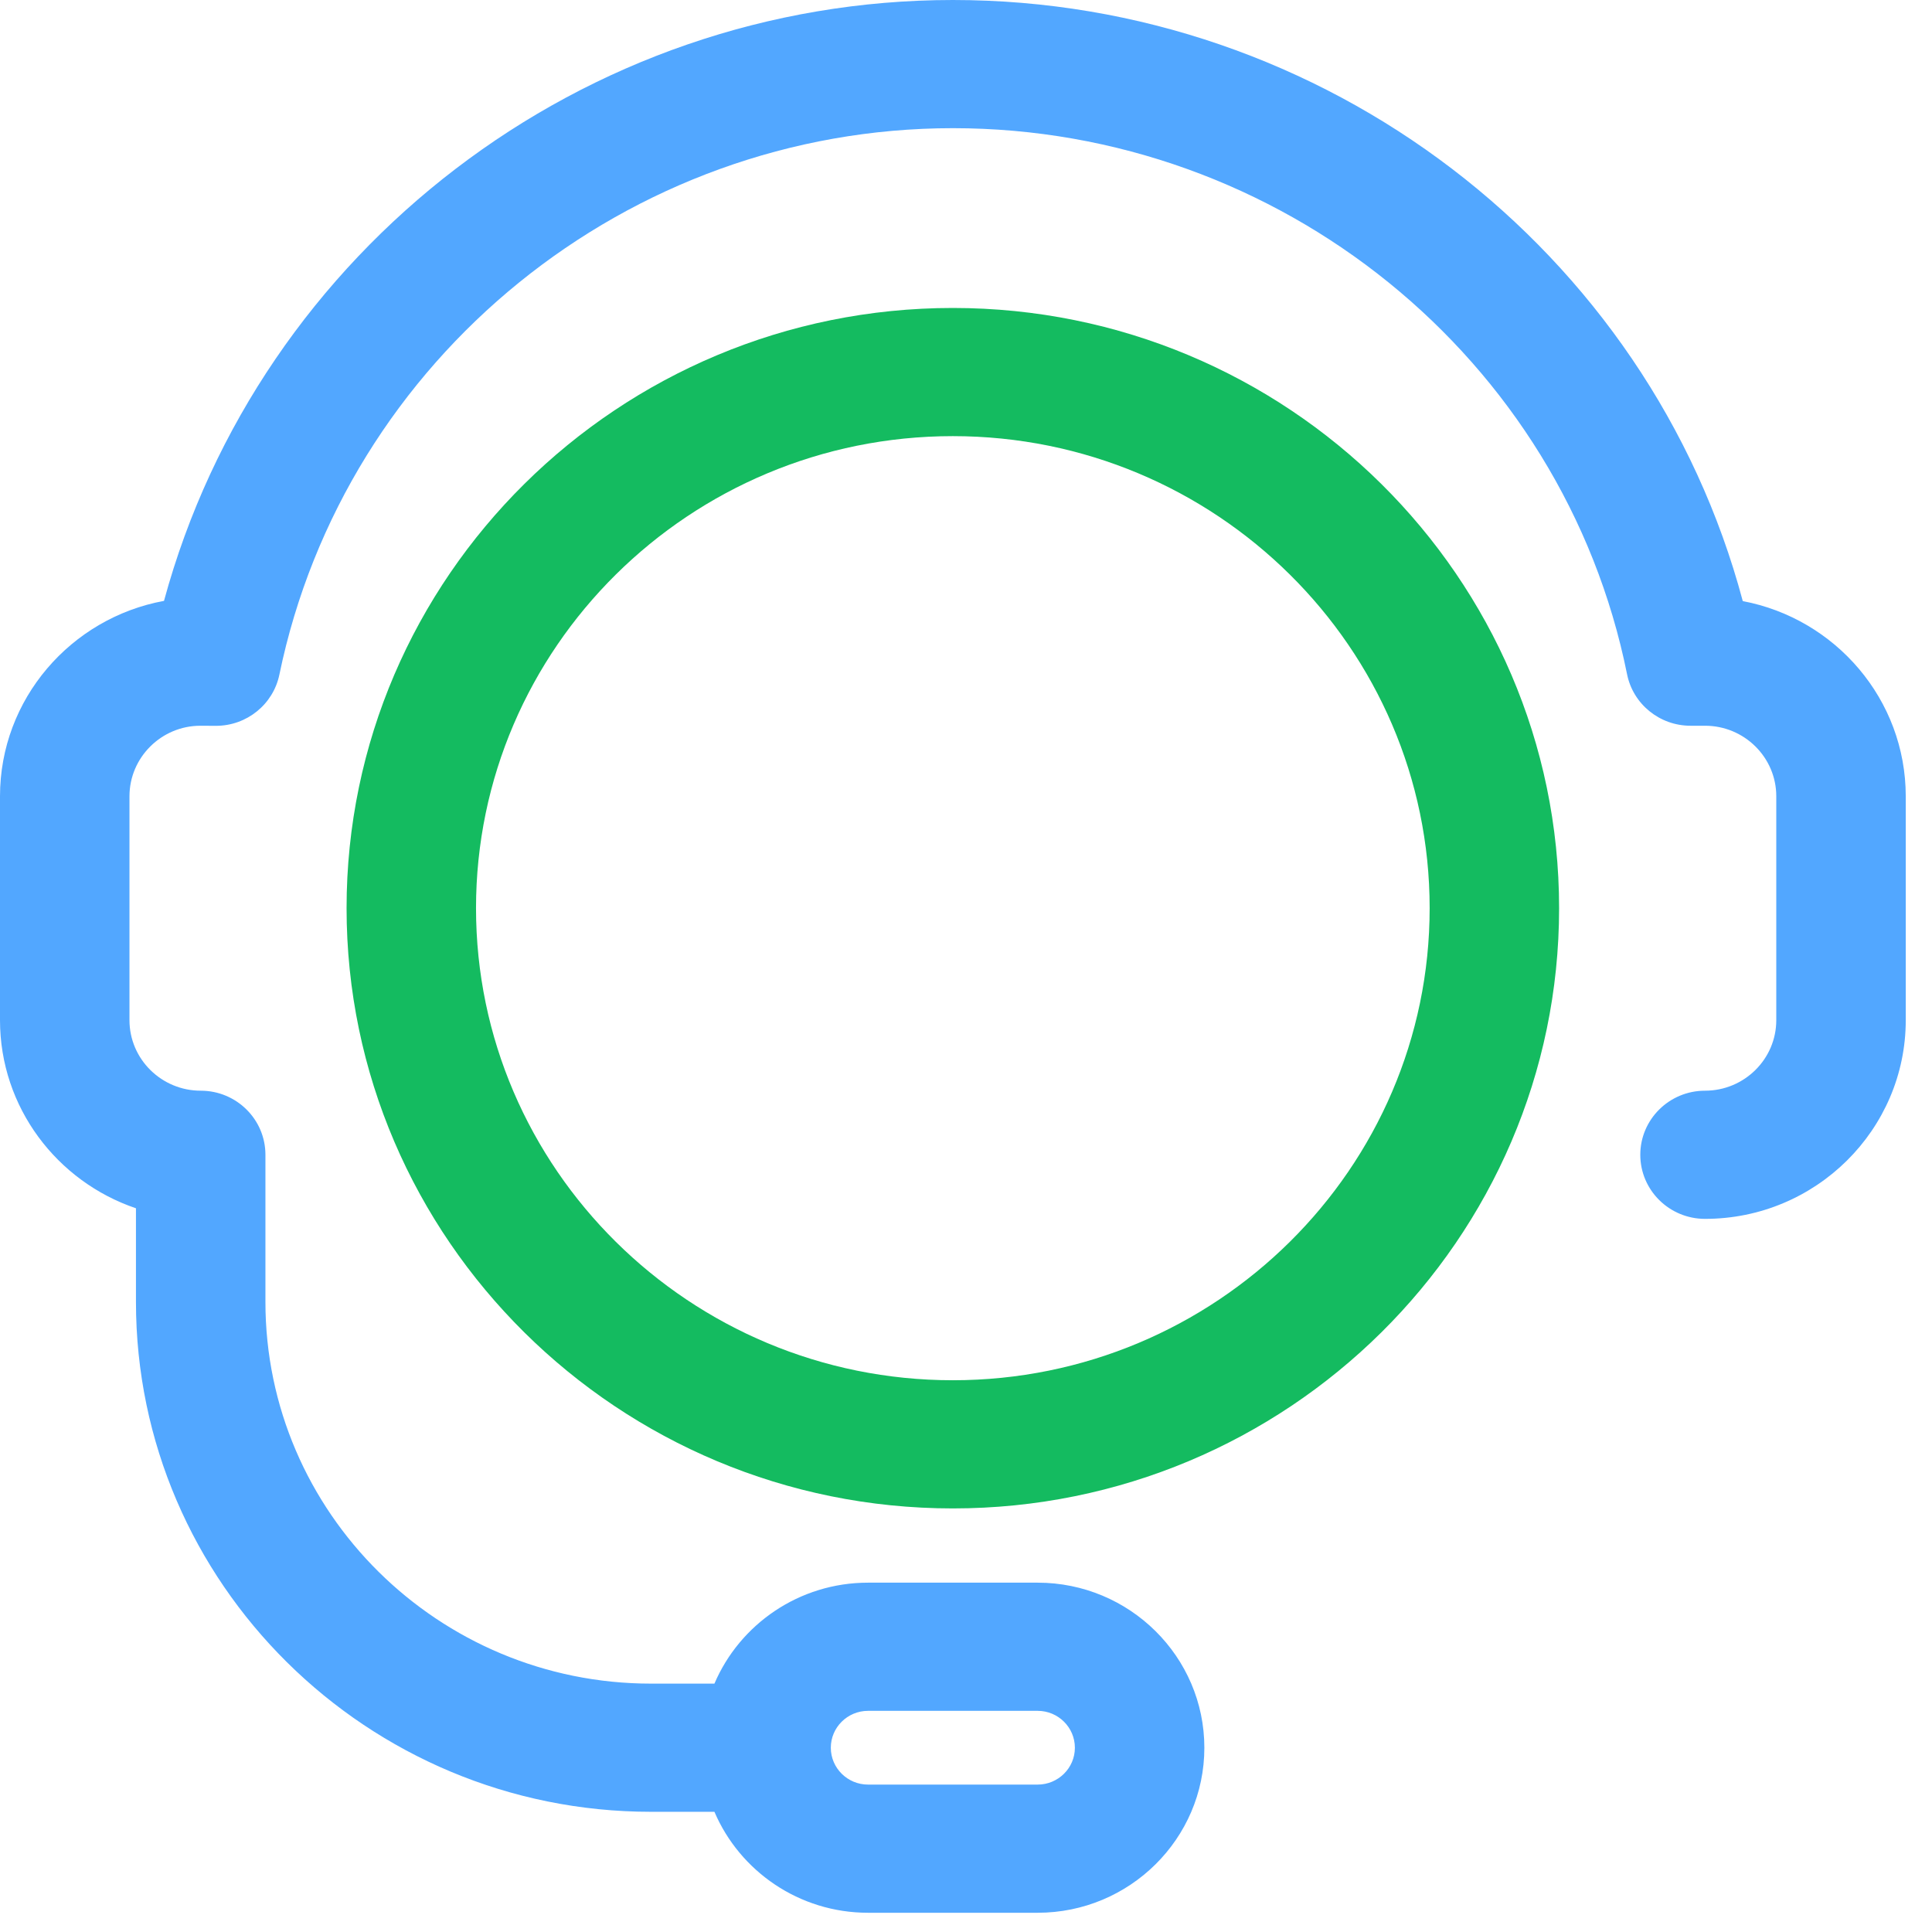
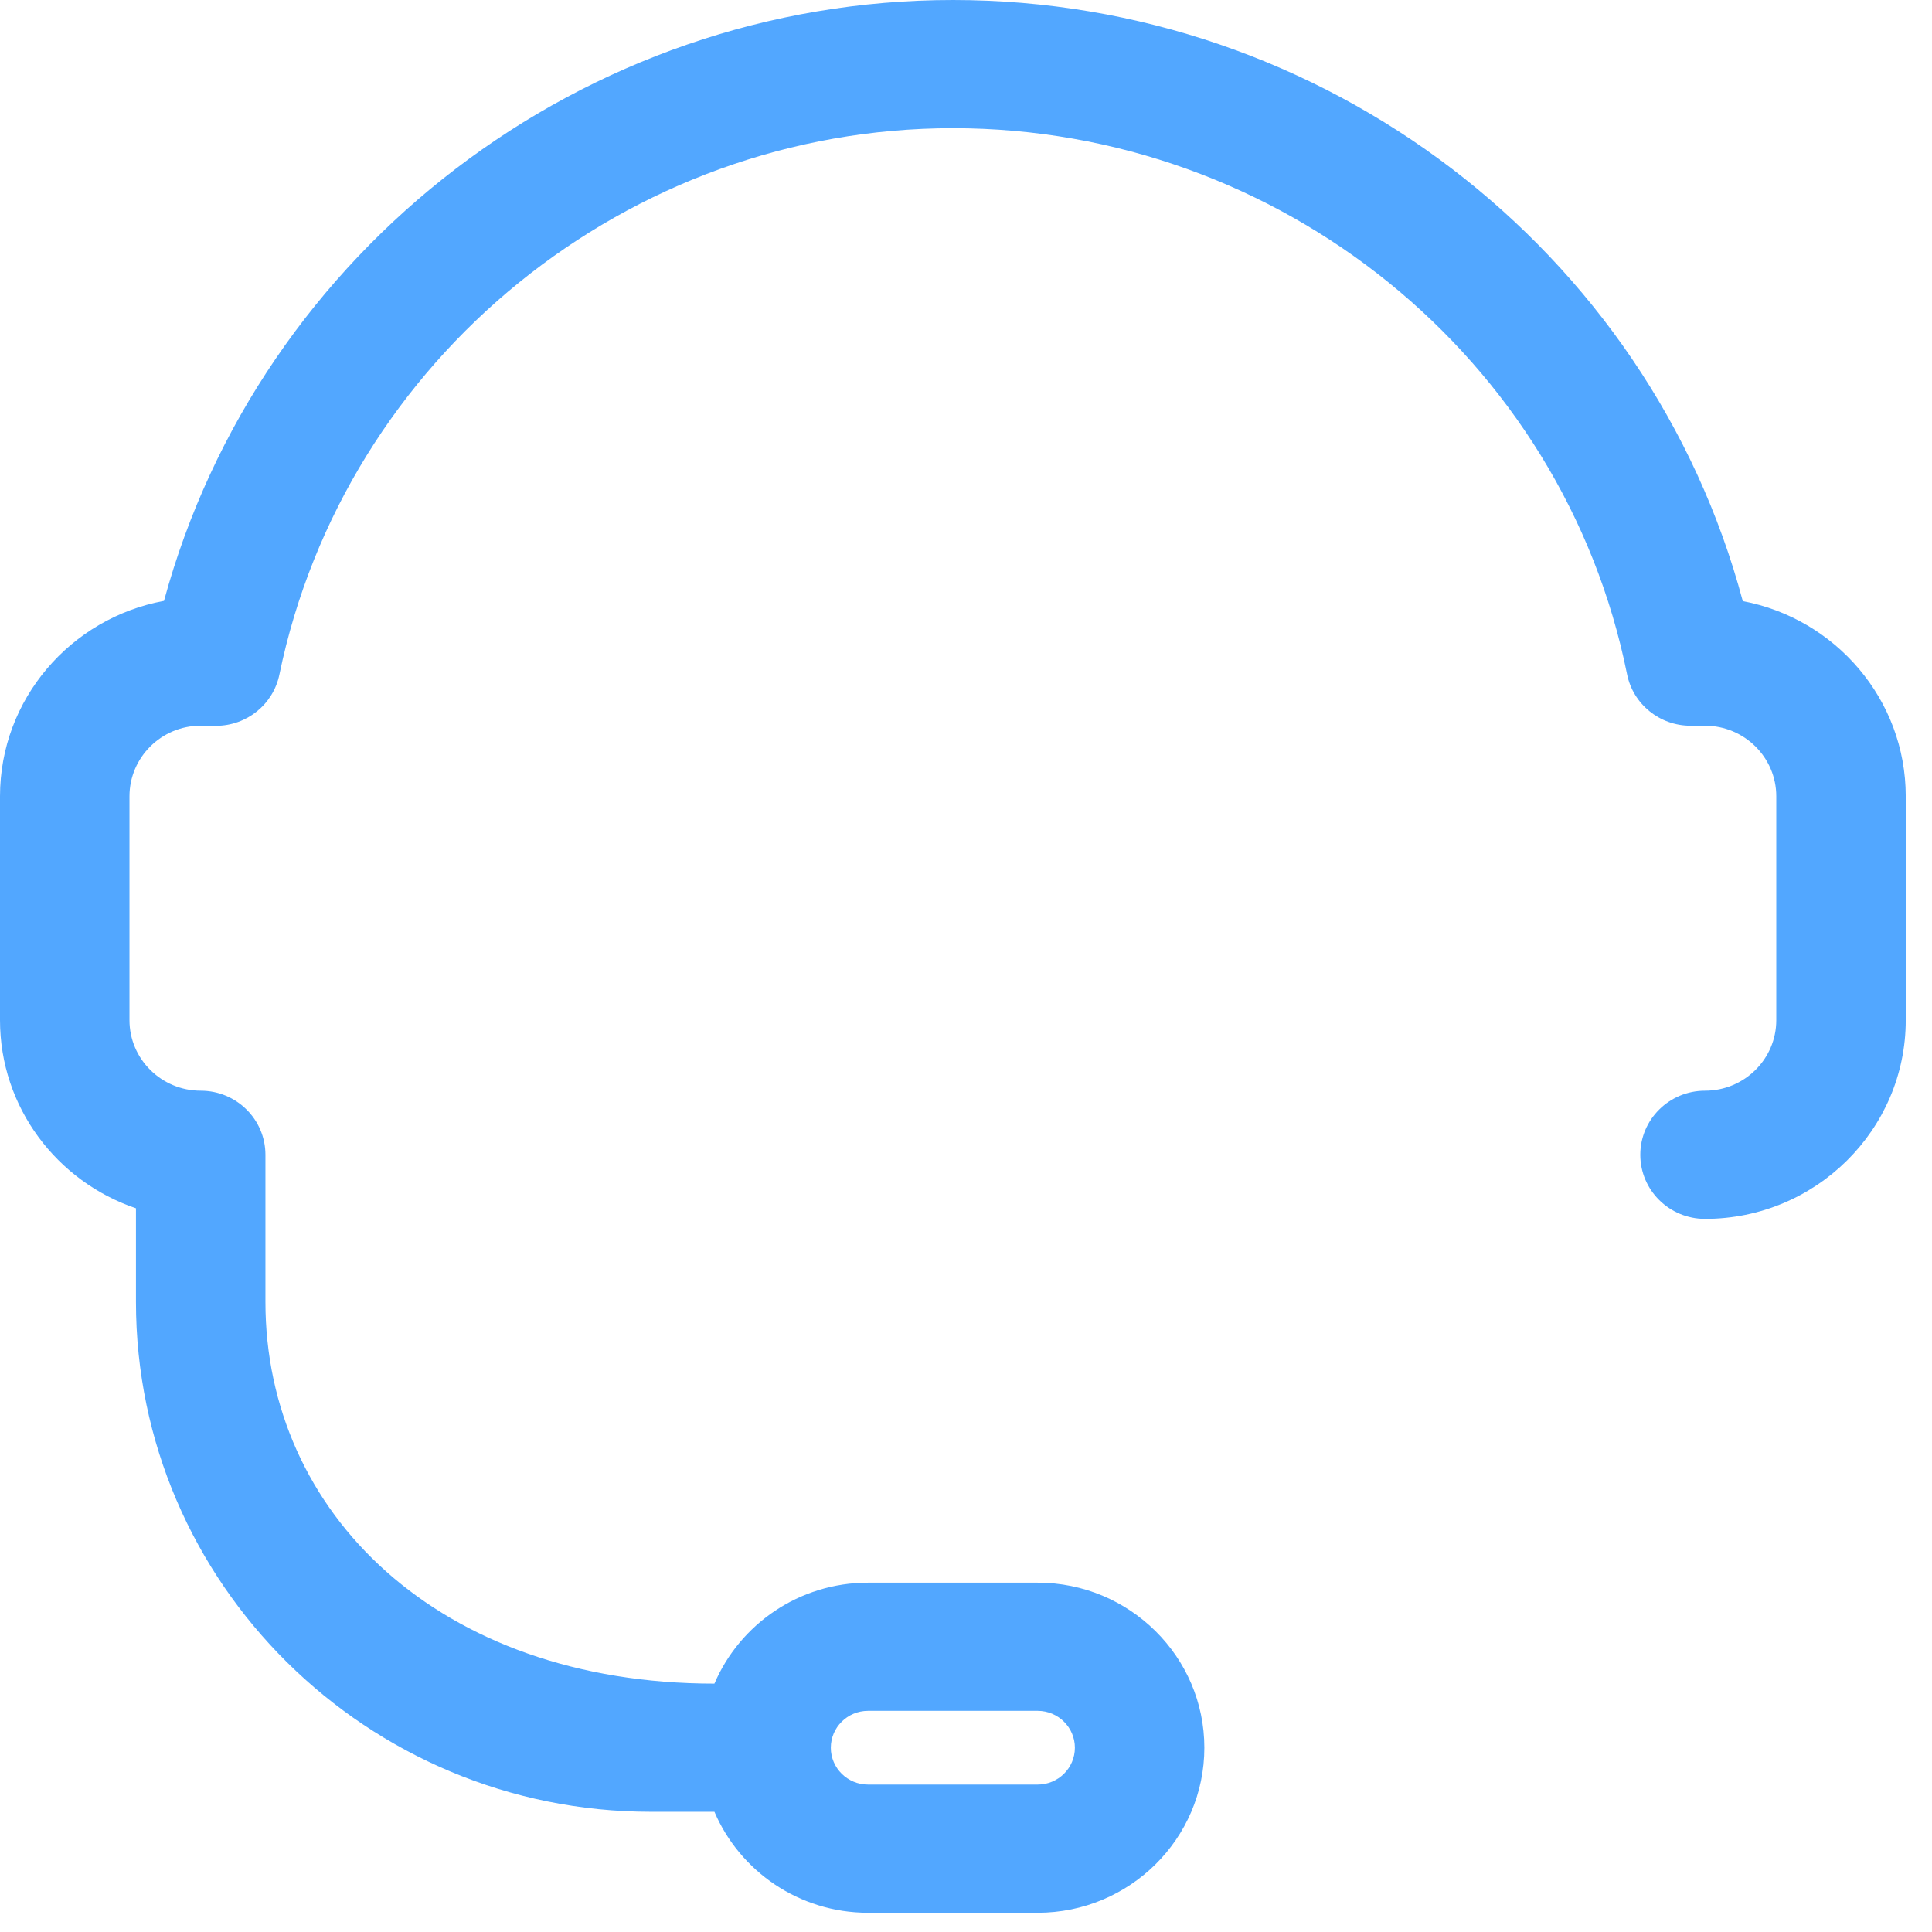
<svg xmlns="http://www.w3.org/2000/svg" width="70" height="70" viewBox="0 0 70 70" fill="none">
  <g id="Group">
-     <path id="Vector" d="M63.144 21.779C59.751 9.057 47.992 0 34.525 0C21.141 0 9.397 9.054 5.942 21.771C2.566 22.392 0 25.33 0 28.851V36.963C0 40.12 2.064 42.81 4.926 43.778V47.171C4.926 57.357 13.298 65.645 23.588 65.645H25.885C26.802 67.792 28.951 69.303 31.45 69.303H37.596C40.926 69.303 43.636 66.621 43.636 63.324C43.636 60.026 40.926 57.343 37.596 57.343H31.45C28.952 57.343 26.803 58.853 25.885 61.001H23.588C15.885 61.001 9.617 54.797 9.617 47.171V41.84C9.617 40.557 8.567 39.518 7.272 39.518C5.849 39.518 4.691 38.371 4.691 36.963V28.851C4.691 27.442 5.849 26.295 7.261 26.295L7.814 26.298C7.818 26.298 7.822 26.298 7.825 26.298C8.939 26.298 9.9 25.522 10.123 24.441C12.494 12.97 22.757 4.644 34.525 4.644C46.37 4.644 56.642 12.964 58.951 24.427C59.169 25.513 60.132 26.295 61.251 26.295H61.777C63.2 26.295 64.358 27.441 64.358 28.85V36.963C64.358 38.371 63.2 39.518 61.777 39.518C60.482 39.518 59.431 40.557 59.431 41.84C59.431 43.122 60.482 44.162 61.777 44.162C65.787 44.162 69.049 40.932 69.049 36.963V28.851C69.048 25.343 66.502 22.414 63.144 21.779ZM31.451 61.987H37.596C38.34 61.987 38.945 62.587 38.945 63.324C38.945 64.06 38.34 64.659 37.596 64.659H31.451C30.707 64.659 30.102 64.06 30.102 63.324C30.102 62.587 30.707 61.987 31.451 61.987Z" fill="#52A7FF" />
-     <path id="Vector_2" d="M34.523 11.158C22.411 11.158 12.557 20.913 12.557 32.904C12.557 44.897 22.411 54.653 34.523 54.653C46.636 54.653 56.489 44.897 56.489 32.904C56.489 20.913 46.636 11.158 34.523 11.158ZM34.523 50.009C24.997 50.009 17.247 42.336 17.247 32.904C17.247 23.474 24.997 15.802 34.523 15.802C44.049 15.802 51.799 23.474 51.799 32.904C51.799 42.336 44.049 50.009 34.523 50.009Z" fill="#14BB60" />
+     <path id="Vector" d="M63.144 21.779C59.751 9.057 47.992 0 34.525 0C21.141 0 9.397 9.054 5.942 21.771C2.566 22.392 0 25.33 0 28.851V36.963C0 40.12 2.064 42.81 4.926 43.778V47.171C4.926 57.357 13.298 65.645 23.588 65.645H25.885C26.802 67.792 28.951 69.303 31.45 69.303H37.596C40.926 69.303 43.636 66.621 43.636 63.324C43.636 60.026 40.926 57.343 37.596 57.343H31.45C28.952 57.343 26.803 58.853 25.885 61.001C15.885 61.001 9.617 54.797 9.617 47.171V41.84C9.617 40.557 8.567 39.518 7.272 39.518C5.849 39.518 4.691 38.371 4.691 36.963V28.851C4.691 27.442 5.849 26.295 7.261 26.295L7.814 26.298C7.818 26.298 7.822 26.298 7.825 26.298C8.939 26.298 9.9 25.522 10.123 24.441C12.494 12.97 22.757 4.644 34.525 4.644C46.37 4.644 56.642 12.964 58.951 24.427C59.169 25.513 60.132 26.295 61.251 26.295H61.777C63.2 26.295 64.358 27.441 64.358 28.85V36.963C64.358 38.371 63.2 39.518 61.777 39.518C60.482 39.518 59.431 40.557 59.431 41.84C59.431 43.122 60.482 44.162 61.777 44.162C65.787 44.162 69.049 40.932 69.049 36.963V28.851C69.048 25.343 66.502 22.414 63.144 21.779ZM31.451 61.987H37.596C38.34 61.987 38.945 62.587 38.945 63.324C38.945 64.06 38.34 64.659 37.596 64.659H31.451C30.707 64.659 30.102 64.06 30.102 63.324C30.102 62.587 30.707 61.987 31.451 61.987Z" fill="#52A7FF" />
  </g>
</svg>